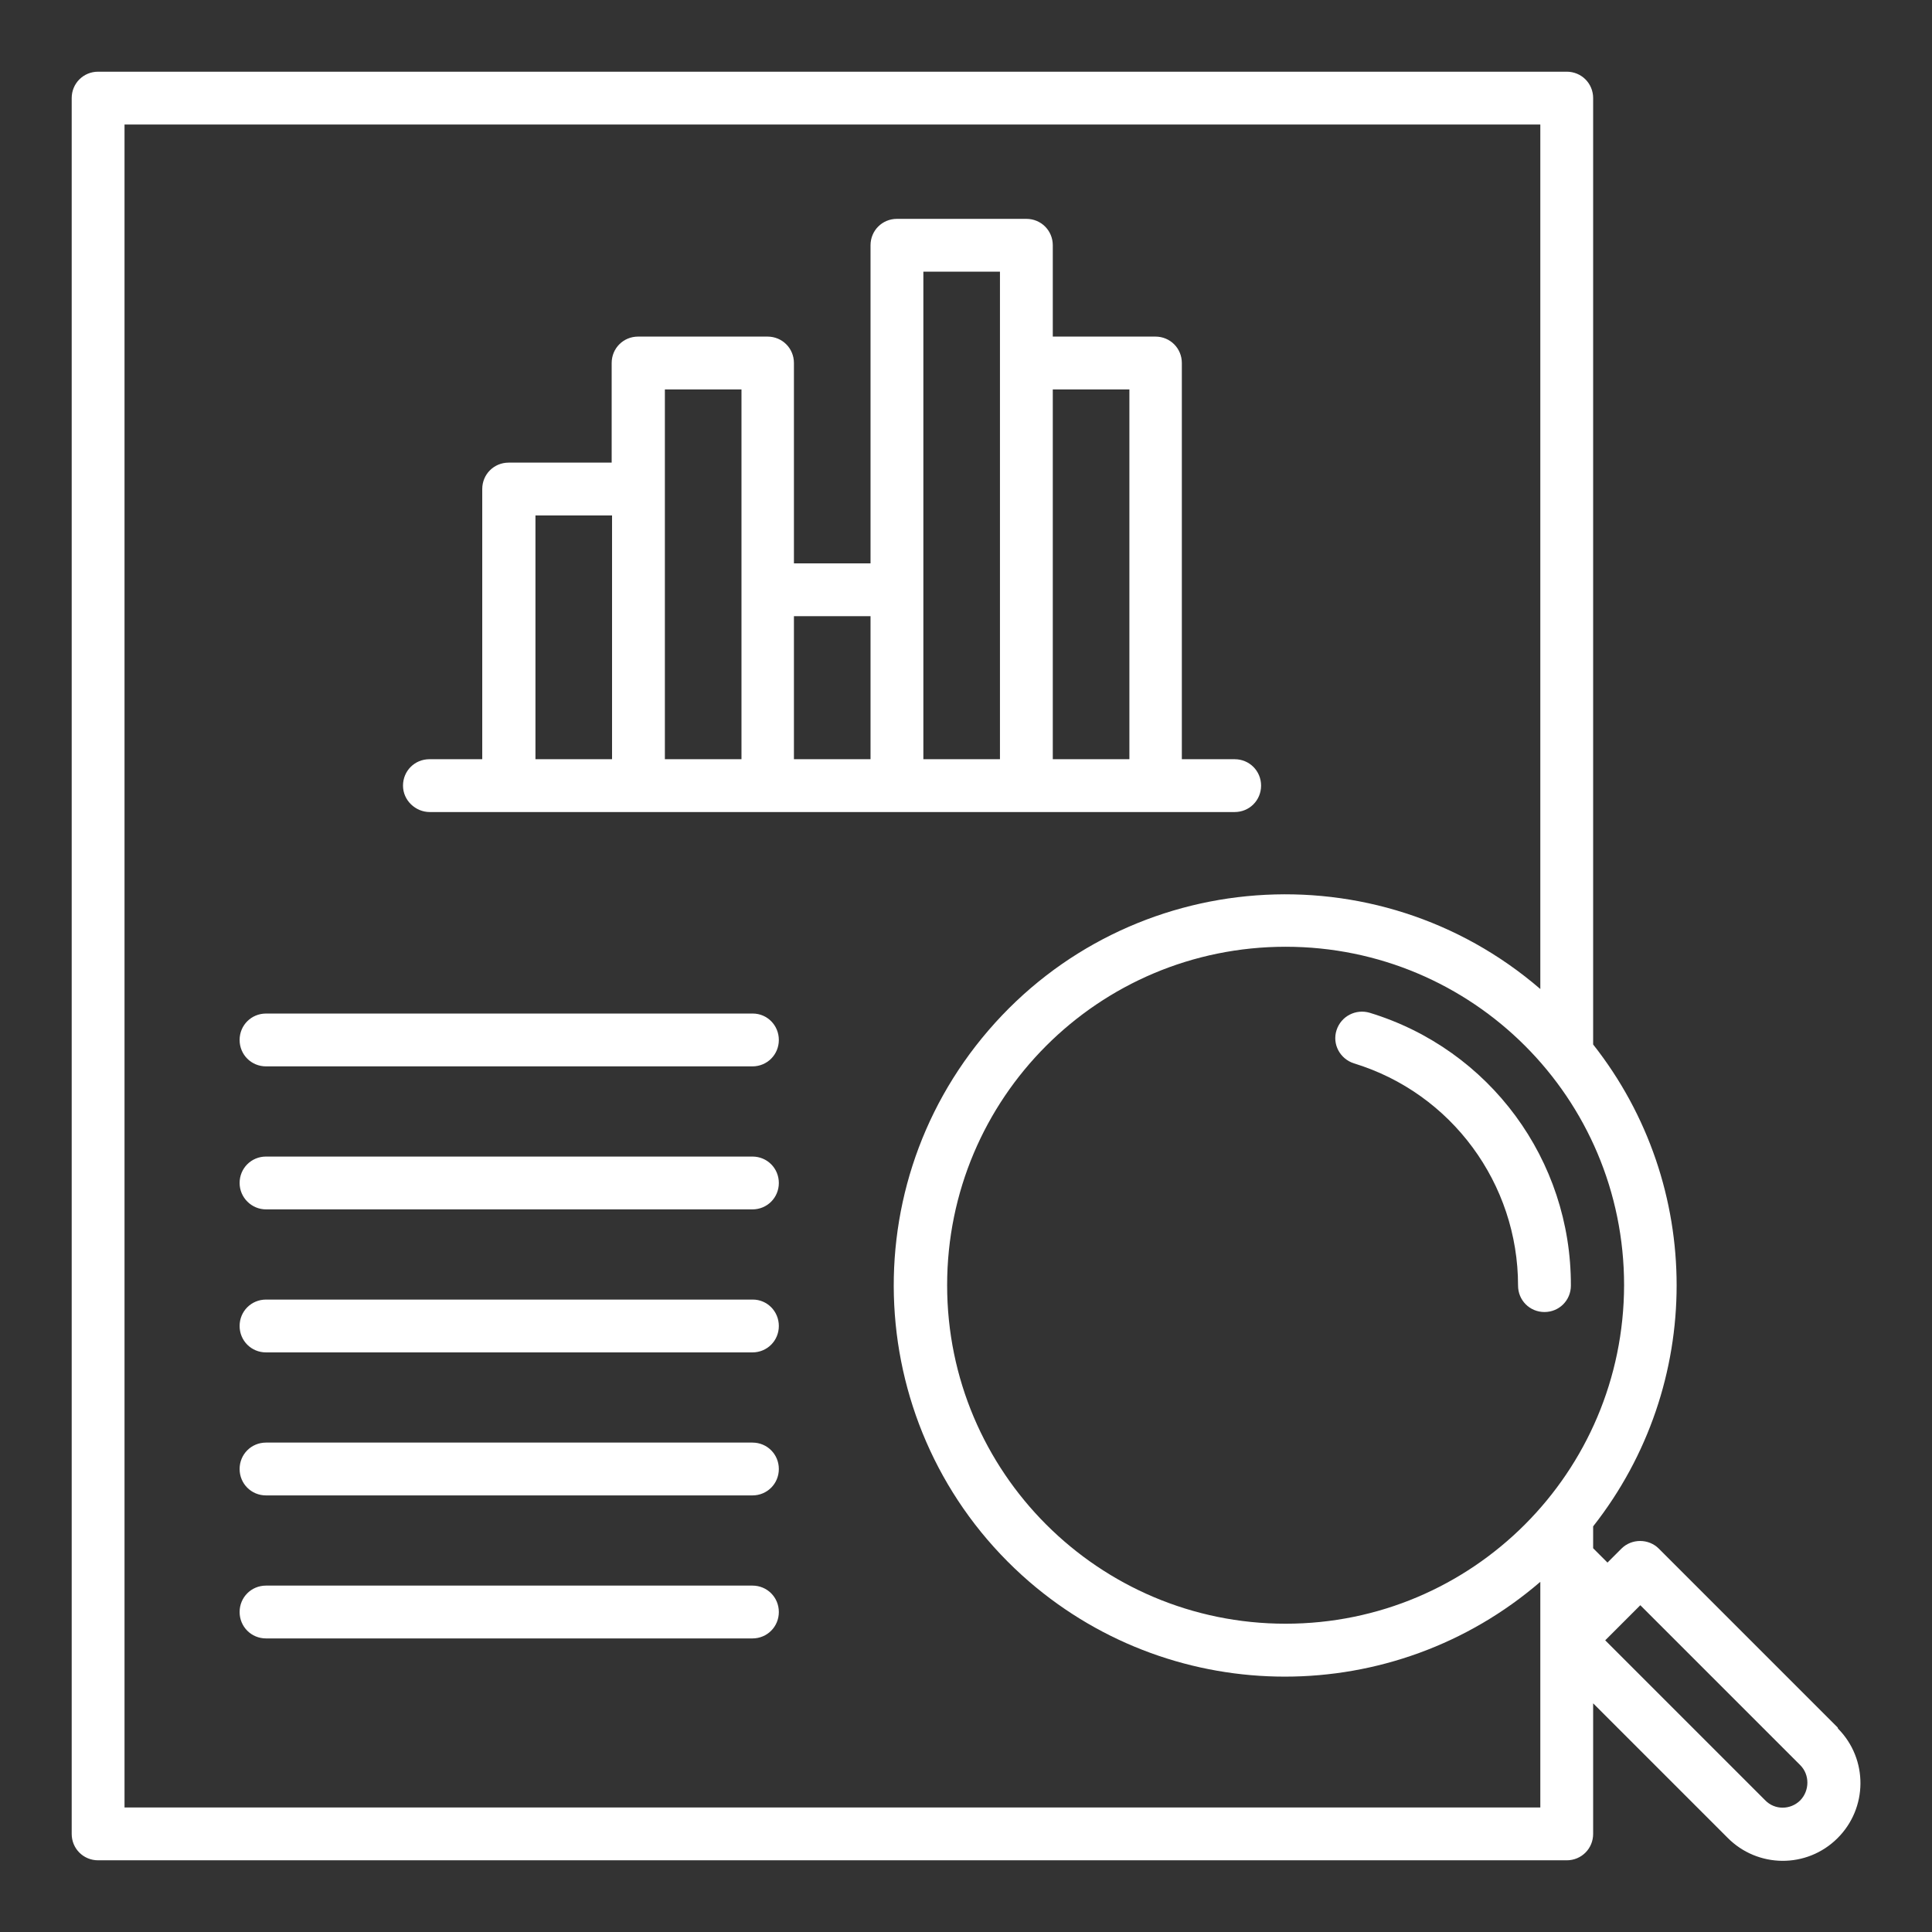
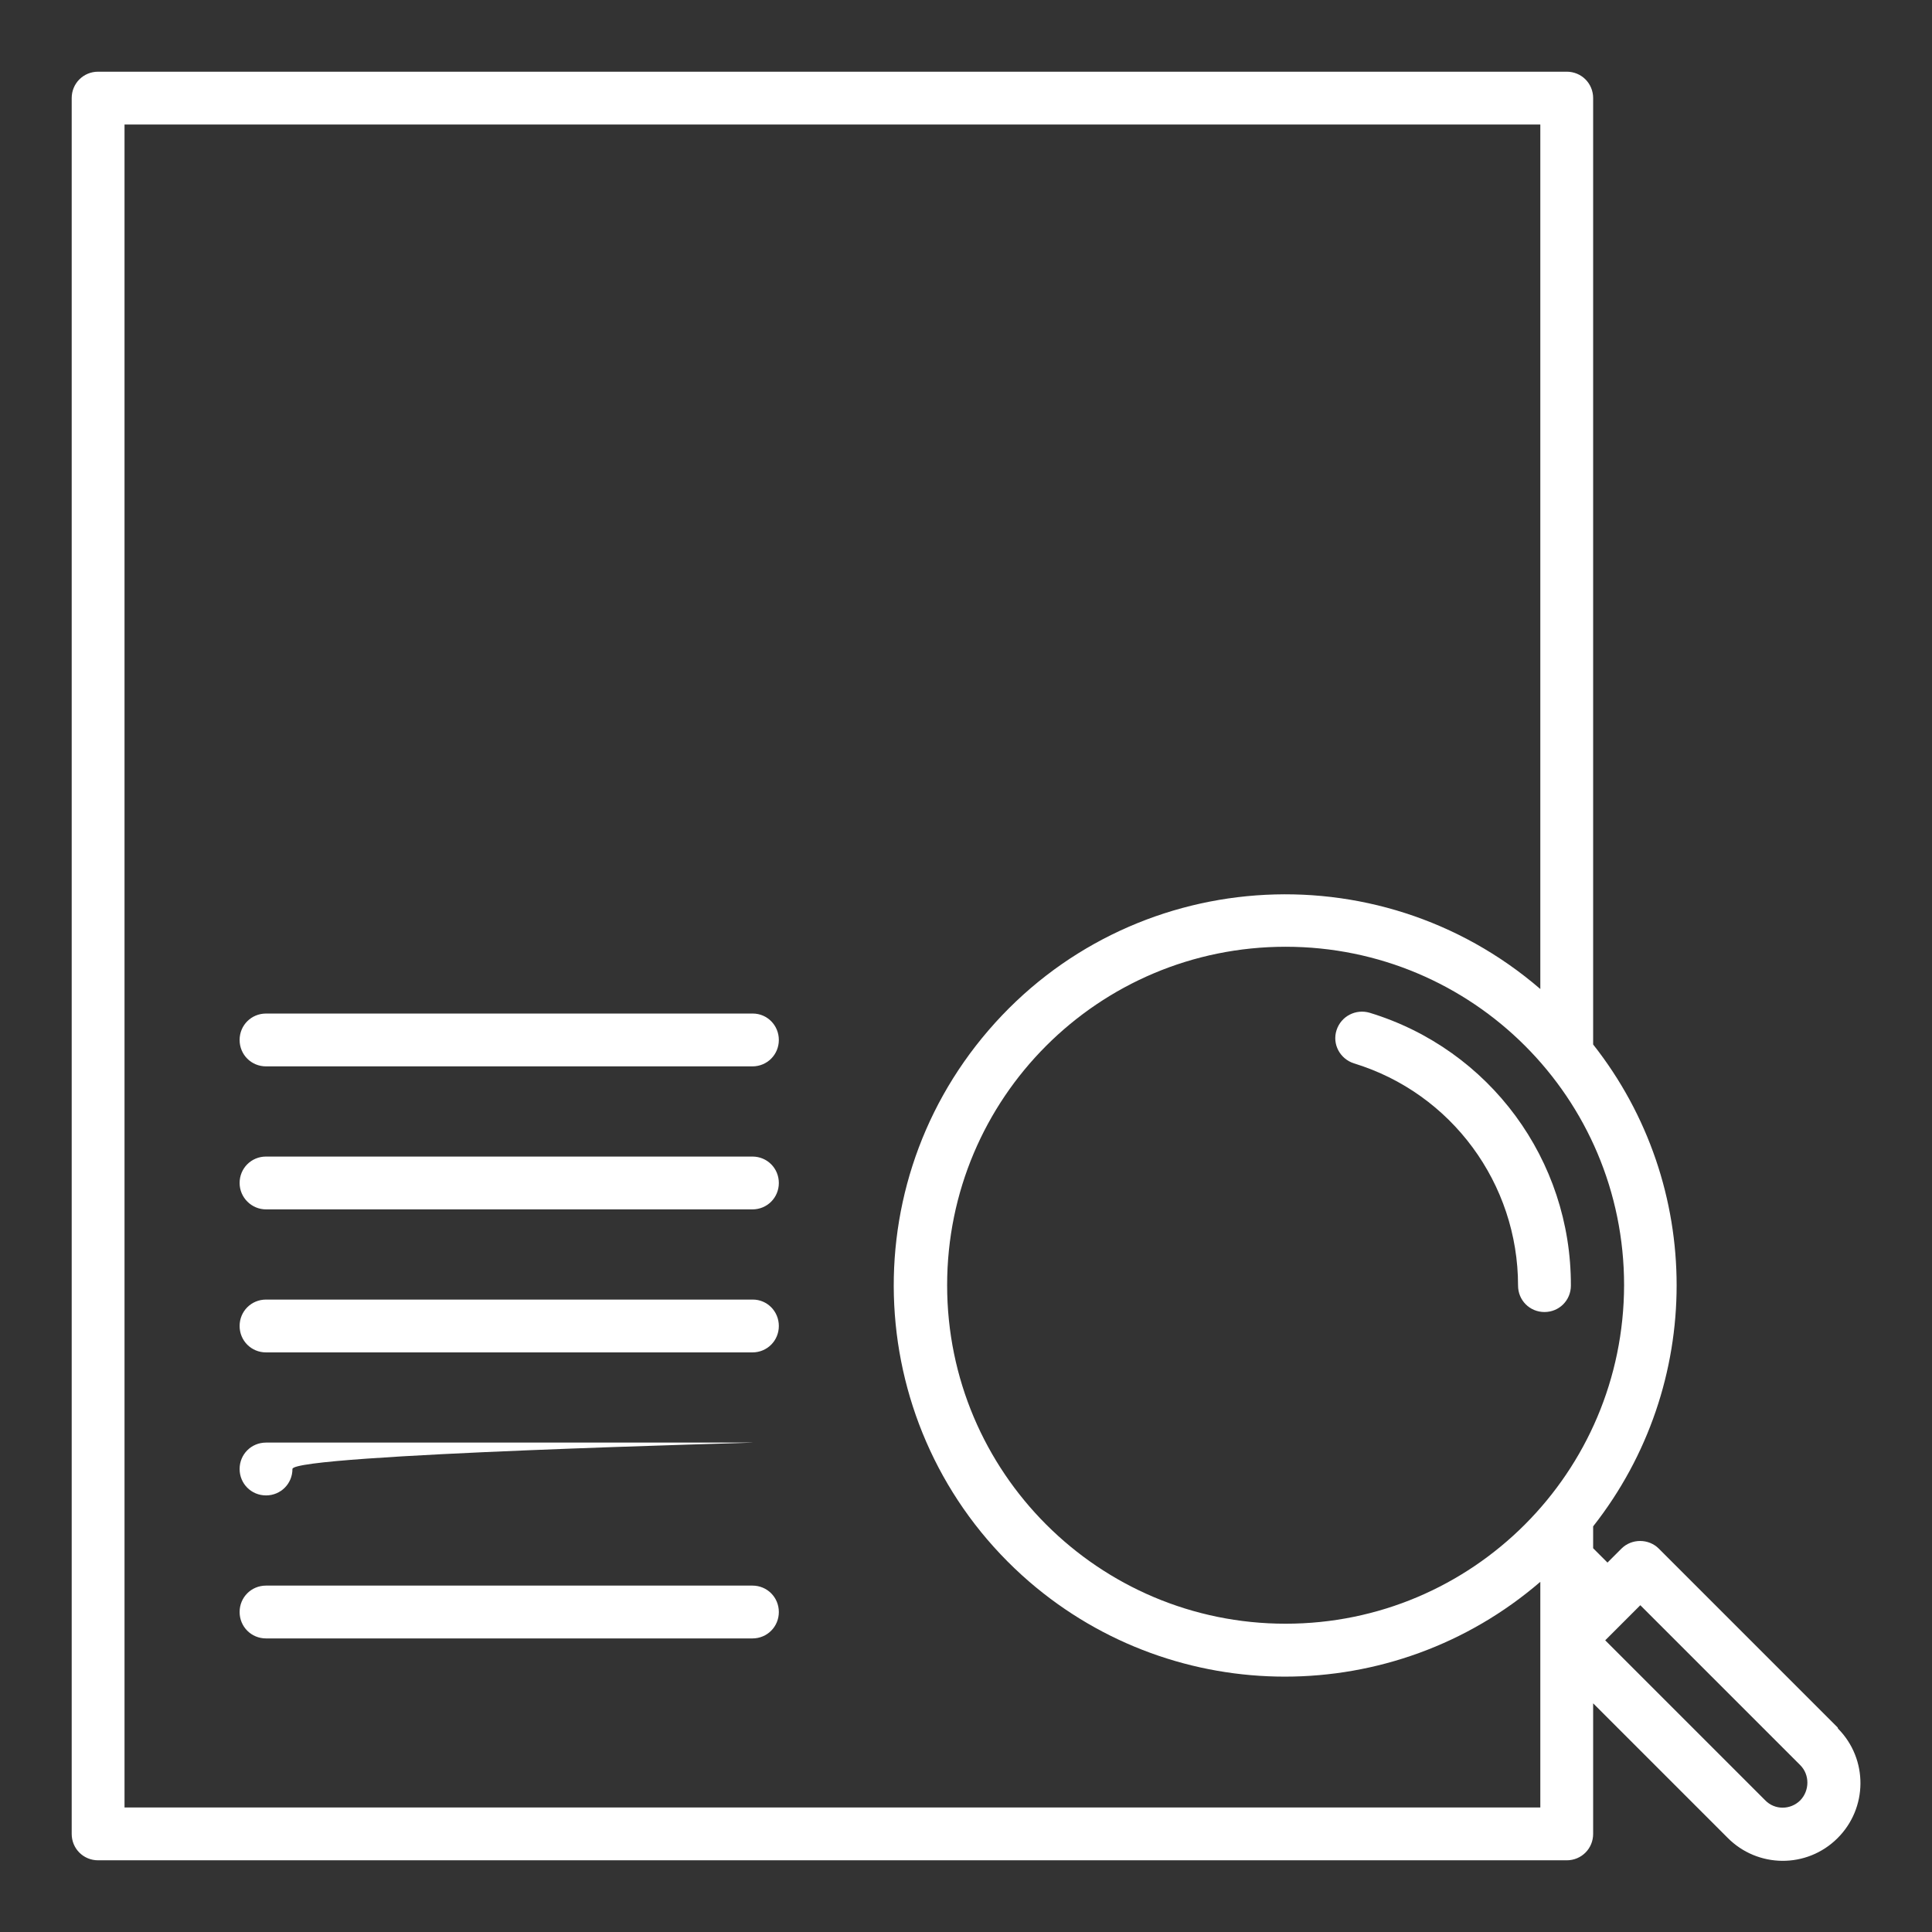
<svg xmlns="http://www.w3.org/2000/svg" version="1.1" id="Layer_1" x="0px" y="0px" viewBox="0 0 512 512" style="enable-background:new 0 0 512 512;" xml:space="preserve">
  <rect x="0" y="0" width="512" height="512" fill="#333333" stroke="none" />
  <style type="text/css">
	.st0{fill:#FFFFFF;}
</style>
-   <path class="st0" d="M113.9,215.2h213.3c3.9,0,7-3.1,7-7s-3.1-7-7-7h-14v-105c0-3.9-3.1-7-7-7H279V65c0-3.9-3.1-7-7-7h-34.3  c-3.9,0-7,3.1-7,7l0,0v84.3h-20.3V96.2c0-3.9-3.1-7-7-7h-34.3c-3.9,0-7,3.1-7,7v26.4h-27.3c-3.9,0-7,3.1-7,7v71.6h-14  c-3.9,0-7,3.1-7,7S110.1,215.2,113.9,215.2L113.9,215.2z M299.3,103.2v98H279v-98H299.3z M244.7,72H265v129.2h-20.3V72z   M230.7,163.3v37.9h-20.3v-37.9L230.7,163.3z M176.2,103.2h20.3v98h-20.3V103.2z M141.9,136.6h20.3v64.6h-20.3V136.6z" />
  <path class="st0" d="M199.5,344.4H70.5c-3.9,0-7,3.1-7,7s3.1,7,7,7h128.9c3.9,0,7-3.1,7-7S203.3,344.4,199.5,344.4z" />
-   <path class="st0" d="M199.4,382.3H70.5c-3.9,0-7,3.1-7,7s3.1,7,7,7h128.9c3.9,0,7-3.1,7-7S203.3,382.3,199.4,382.3z" />
+   <path class="st0" d="M199.4,382.3H70.5c-3.9,0-7,3.1-7,7s3.1,7,7,7c3.9,0,7-3.1,7-7S203.3,382.3,199.4,382.3z" />
  <path class="st0" d="M199.4,420.2H70.5c-3.9,0-7,3.1-7,7s3.1,7,7,7h128.9c3.9,0,7-3.1,7-7S203.3,420.2,199.4,420.2z" />
  <path class="st0" d="M199.5,268.6H70.5c-3.9,0-7,3.1-7,7s3.1,7,7,7h128.9c3.9,0,7-3.1,7-7S203.3,268.6,199.5,268.6z" />
  <path class="st0" d="M70.5,320.5h128.9c3.9,0,7-3.1,7-7s-3.1-7-7-7H70.5c-3.9,0-7,3.1-7,7S66.7,320.5,70.5,320.5z" />
  <path class="st0" d="M487,457.8l-47.4-47.4c-2.7-2.7-7.2-2.7-9.9,0l-3.7,3.7l-3.8-3.8v-5.8c29.5-37.5,29.5-90.3,0-127.7V26  c0-3.9-3.1-7-7-7H26c-3.9,0-7,3.1-7,7v460c0,3.9,3.1,7,7,7h389.2c3.9,0,7-3.1,7-7v-34.6l35.6,35.6c8,8.1,21,8.2,29.1,0.2  s8.2-21,0.2-29.1C487.1,458,487,457.9,487,457.8L487,457.8z M340.7,430.3c-49.5,0-89.7-40.1-89.7-89.7s40.1-89.7,89.7-89.7  s89.7,40.1,89.7,89.7c0,0,0,0,0,0C430.3,390.2,390.2,430.3,340.7,430.3z M33,479V33h375.2v229.1C364.9,224.8,299.4,229.6,262,273  s-32.5,108.8,10.8,146.2c38.9,33.5,96.5,33.5,135.4,0V479H33z M477.1,477.1c-2.6,2.6-6.8,2.6-9.3,0l-42.4-42.4l5.6-5.6l0,0l0,0  l3.7-3.7l42.4,42.4C479.6,470.3,479.6,474.5,477.1,477.1L477.1,477.1z" />
  <path class="st0" d="M363,268.4c-3.7-1.1-7.6,0.9-8.8,4.6s0.9,7.6,4.6,8.8l0,0c25.9,7.9,43.5,31.9,43.5,58.9c0,3.9,3.1,7,7,7  s7-3.1,7-7C416.4,307.4,394.8,278.1,363,268.4L363,268.4z" />
</svg>